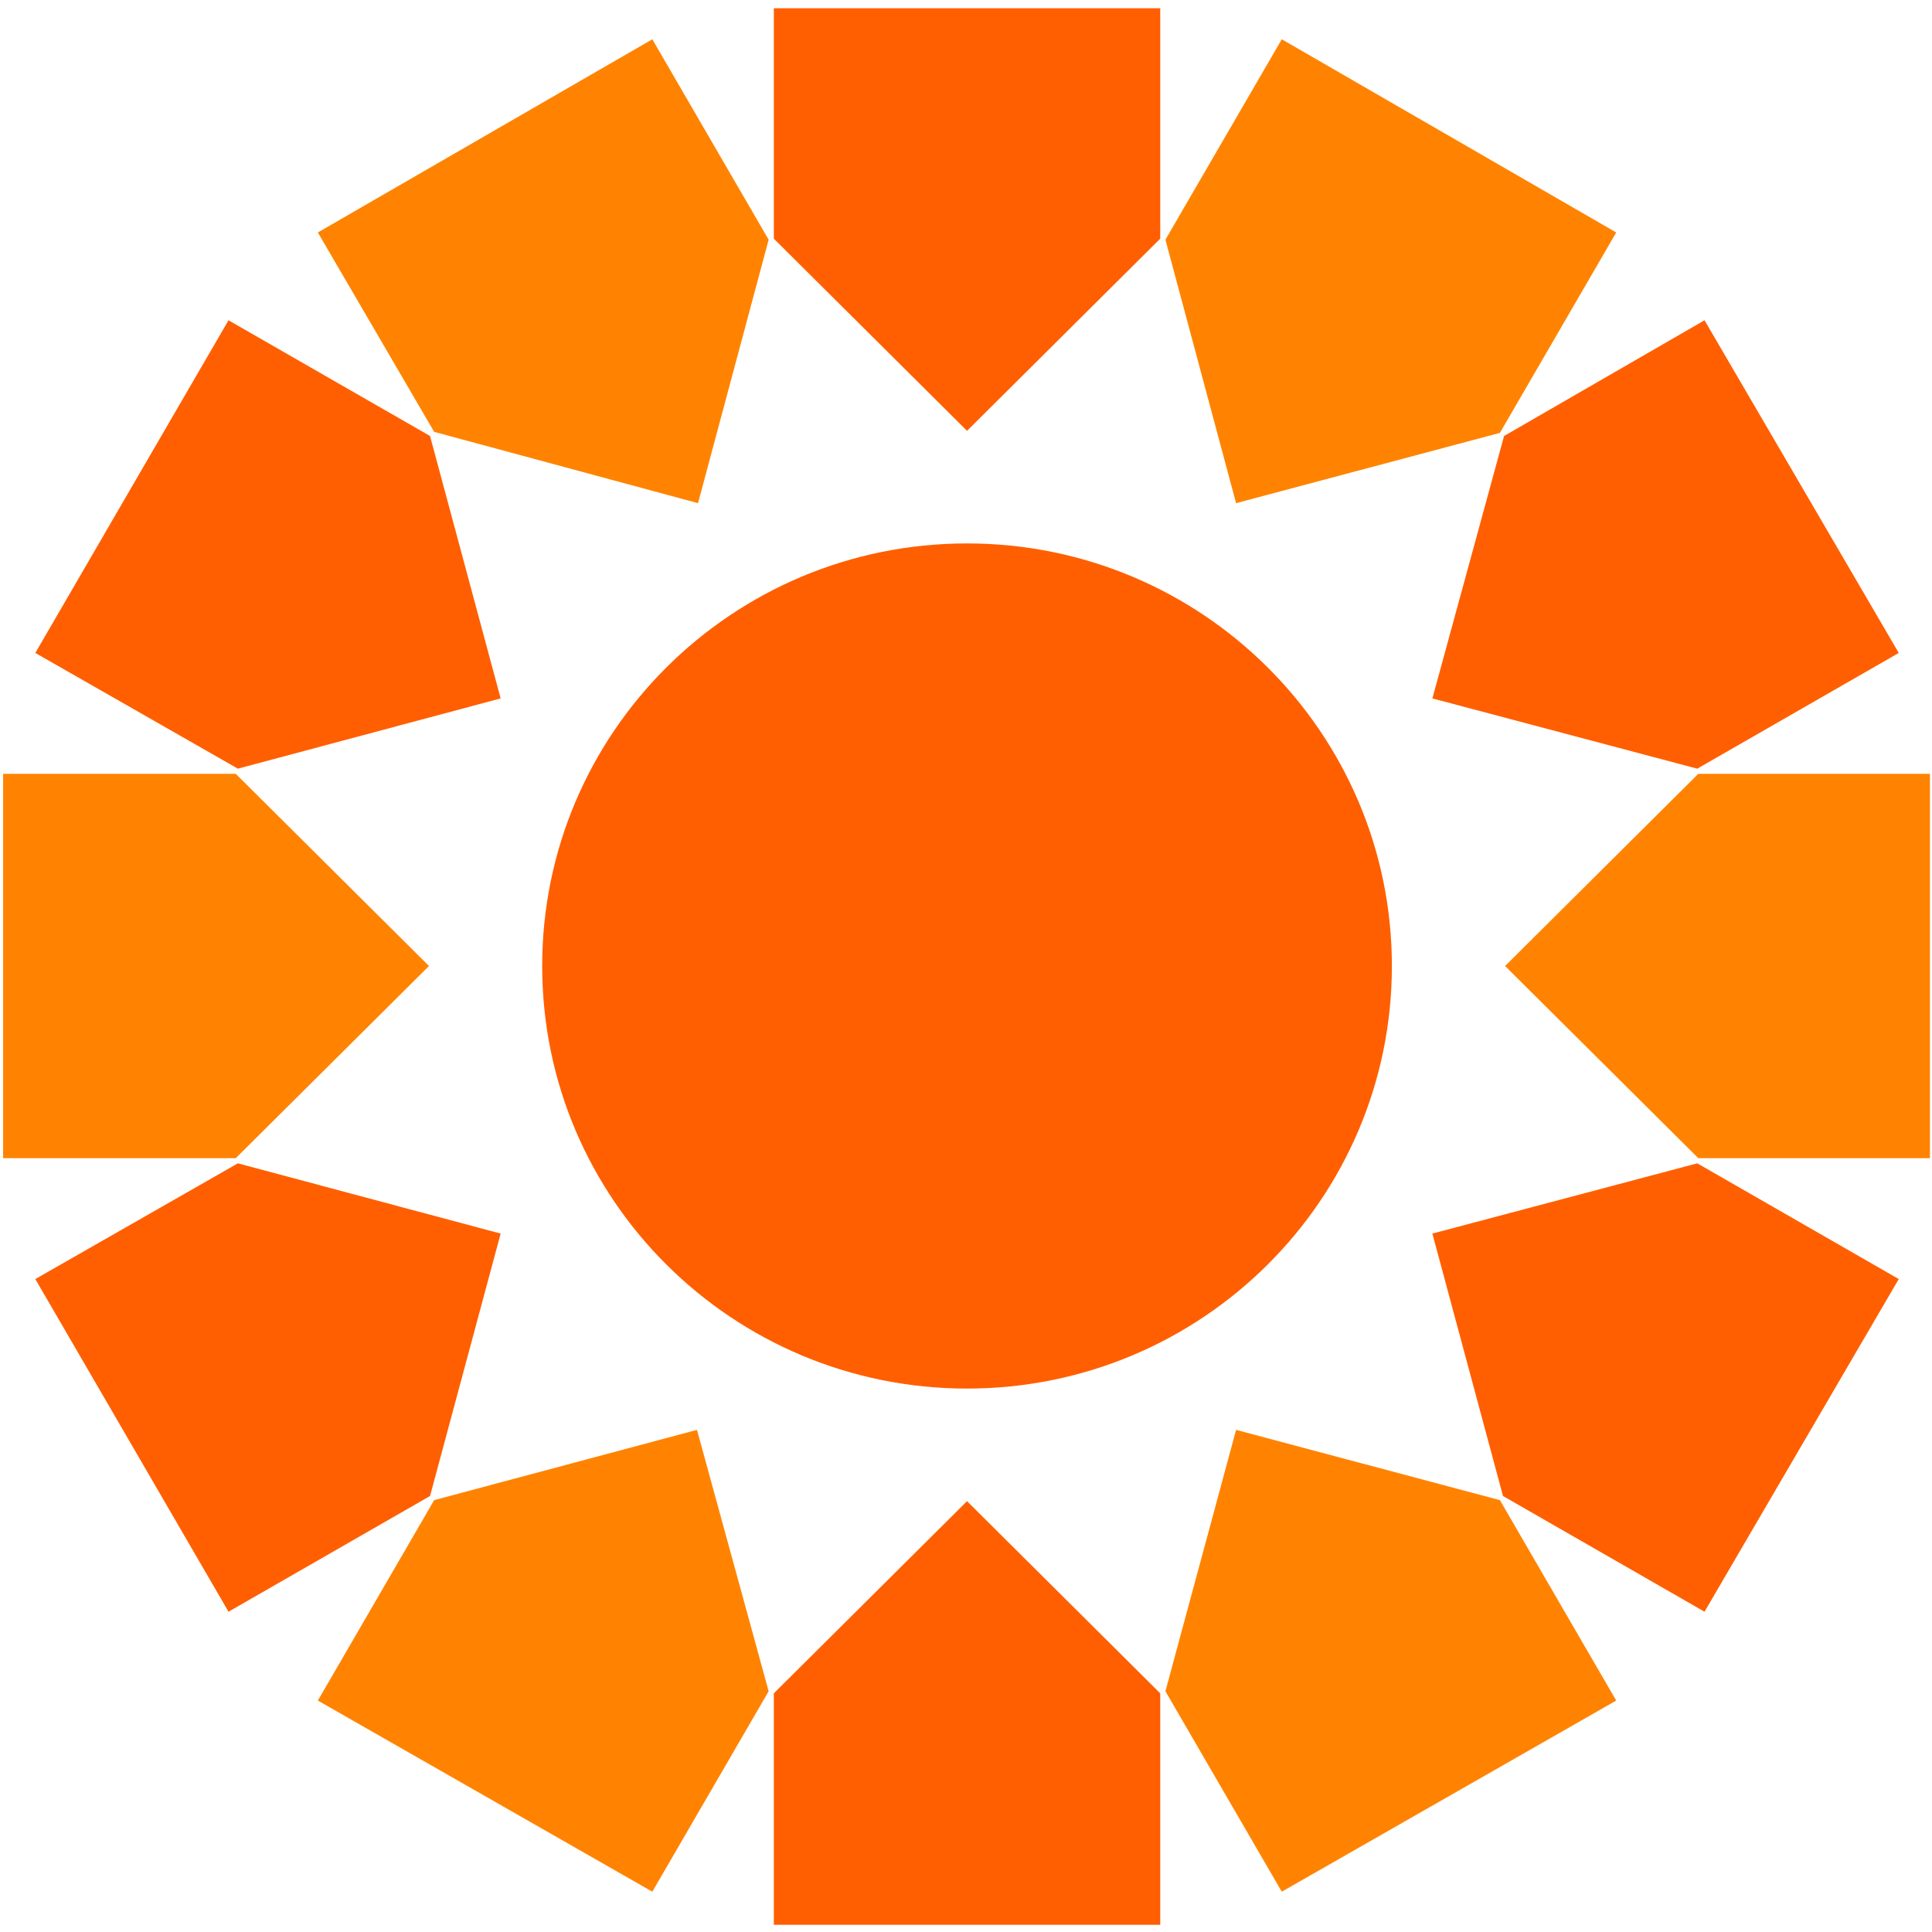
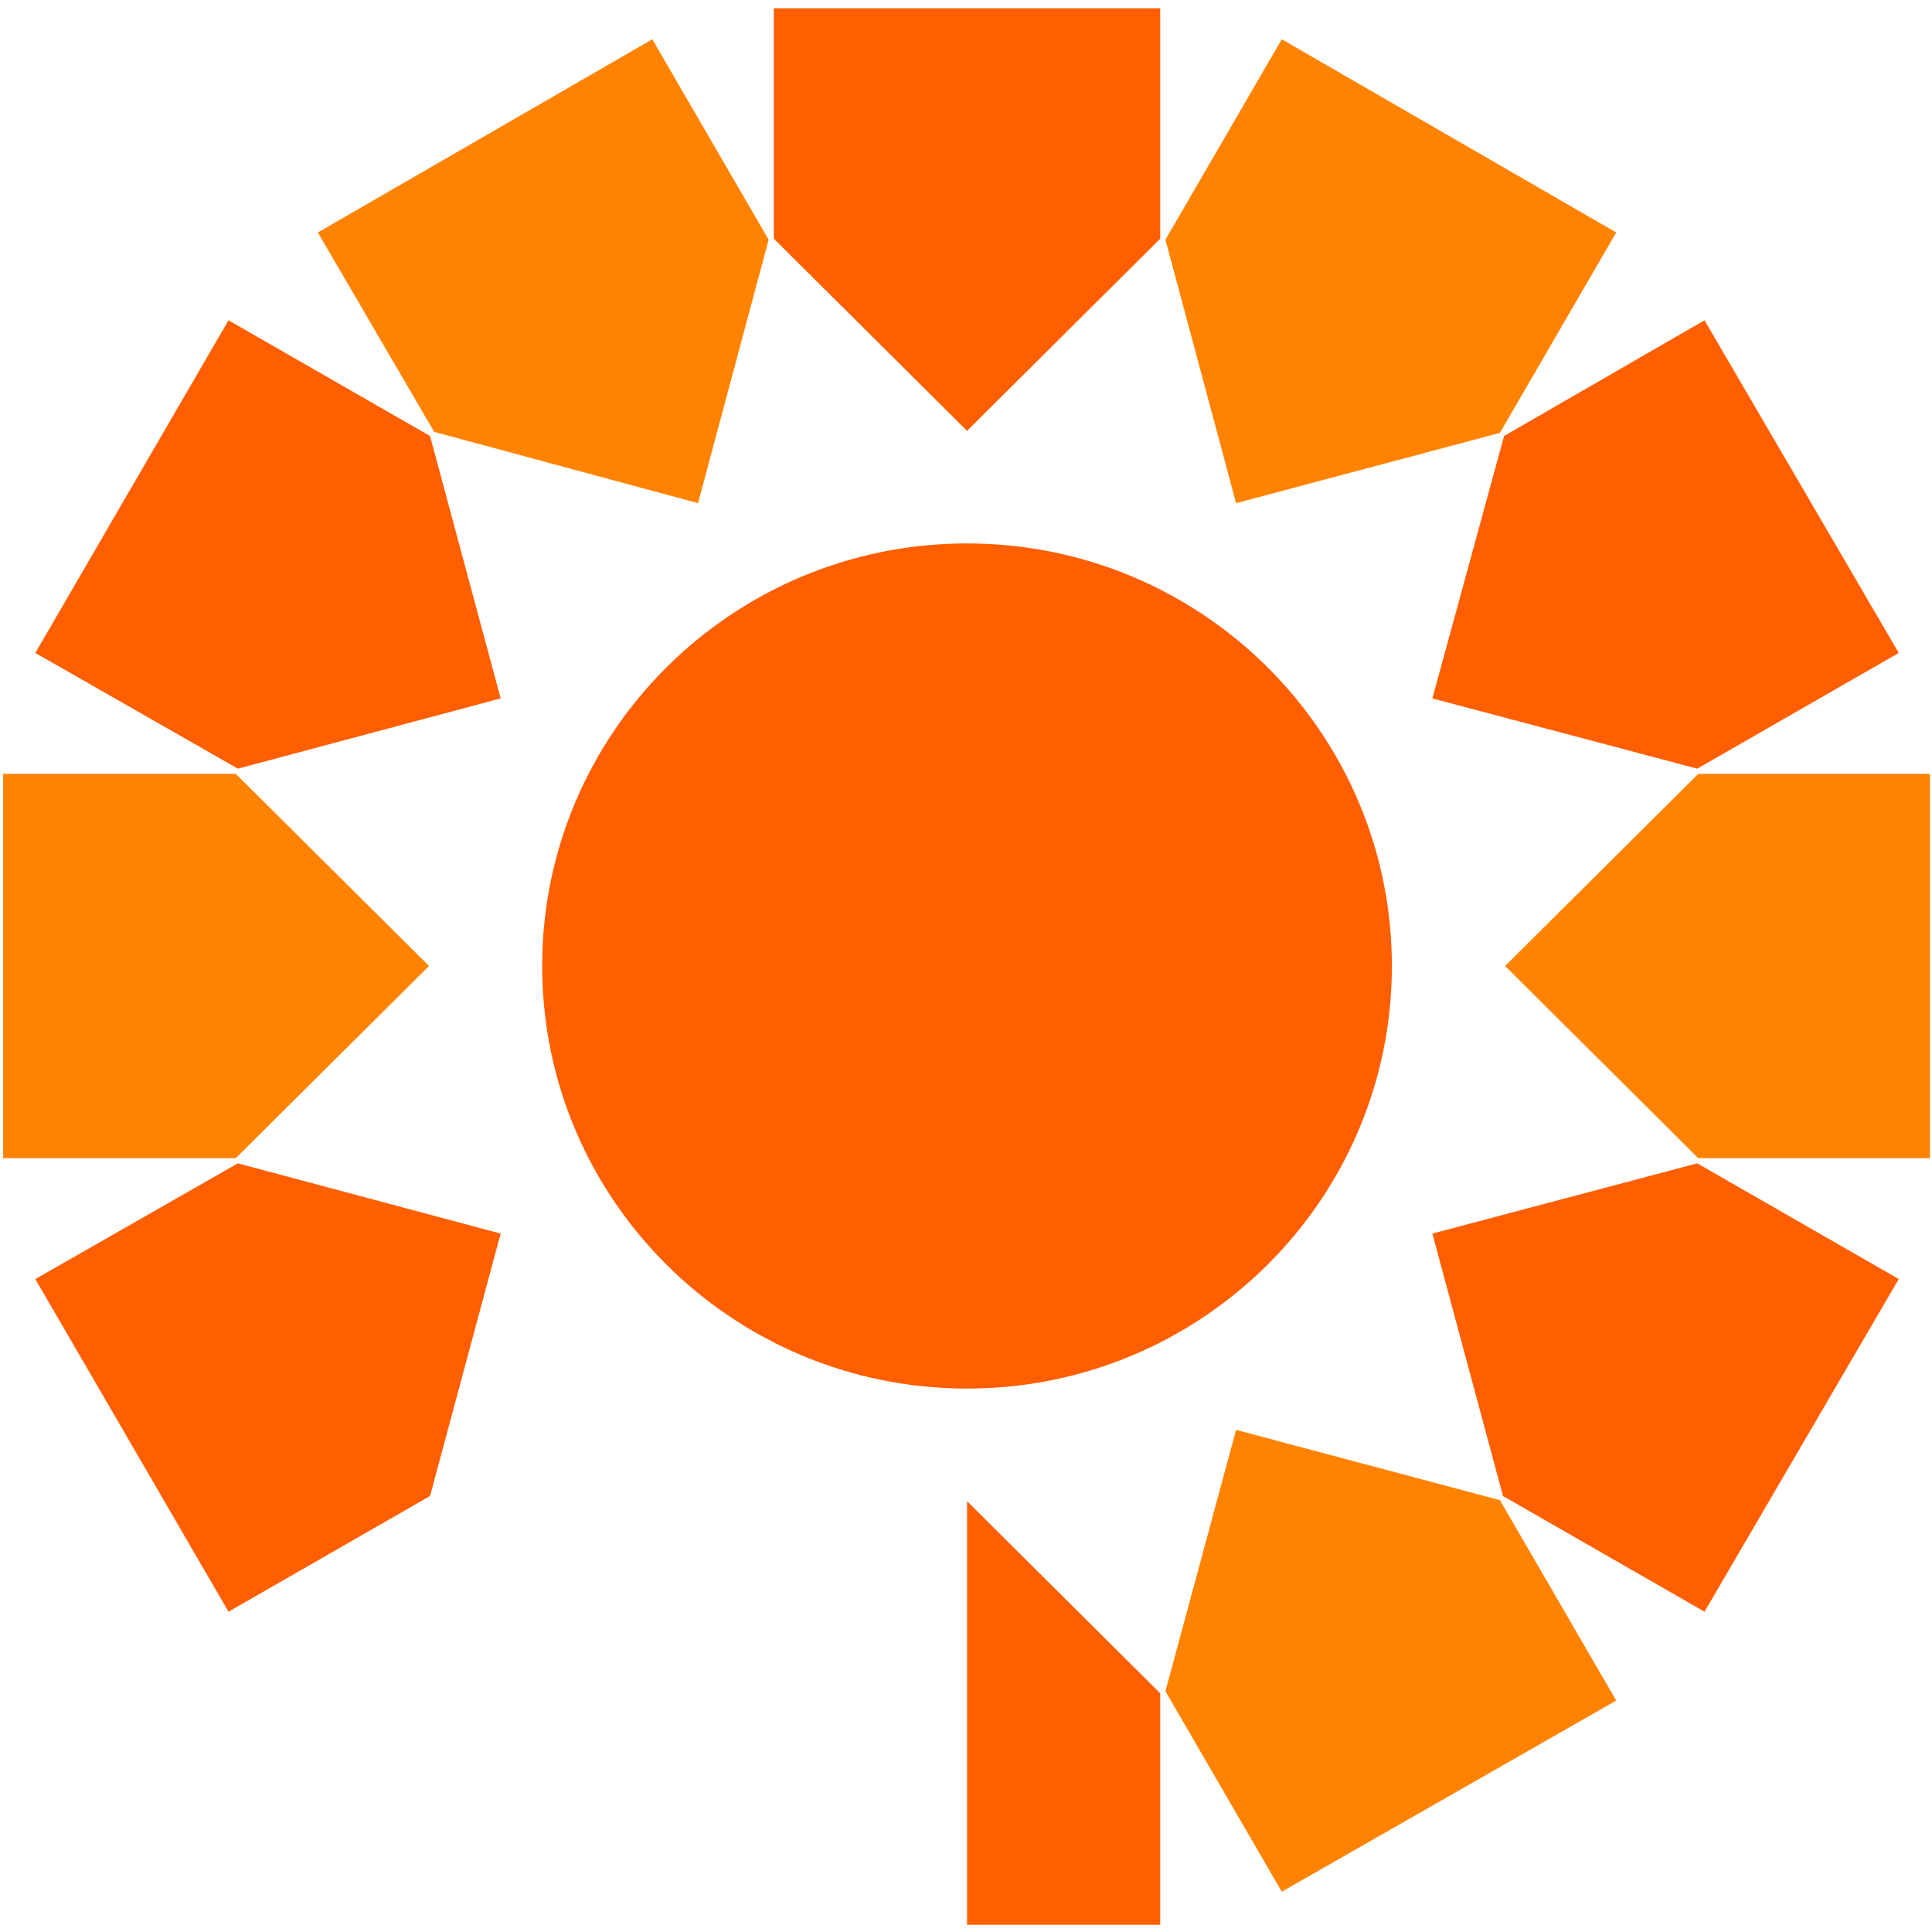
<svg xmlns="http://www.w3.org/2000/svg" width="58" height="58" viewBox="0 0 58 58" fill="none">
  <path d="M29.031 41.686C36.075 41.686 41.785 36.006 41.785 29C41.785 21.994 36.075 16.314 29.031 16.314C21.988 16.314 16.277 21.994 16.277 29C16.277 36.006 21.988 41.686 29.031 41.686Z" fill="#FF5F00" />
  <path d="M29.031 12.934L34.831 7.165V0.248H23.231V7.165L29.031 12.934Z" fill="#FF5F00" />
  <path d="M20.955 15.105L23.075 7.196L19.583 1.179L9.542 6.979L13.034 12.965L20.955 15.105Z" fill="#FF8300" />
  <path d="M15.03 20.967L12.91 13.089L6.86 9.615L1.06 19.602L7.141 23.076L15.03 20.967Z" fill="#FF5F00" />
  <path d="M12.879 29L7.078 23.231H0.094V34.769H7.078L12.879 29Z" fill="#FF8300" />
  <path d="M15.03 37.033L7.141 34.924L1.06 38.398L6.86 48.385L12.91 44.911L15.03 37.033Z" fill="#FF5F00" />
-   <path d="M20.924 42.926L13.034 45.035L9.542 51.052L19.583 56.79L23.075 50.773L20.924 42.926Z" fill="#FF8300" />
-   <path d="M29.031 45.066L23.231 50.835V57.783H34.831V50.835L29.031 45.066Z" fill="#FF5F00" />
+   <path d="M29.031 45.066V57.783H34.831V50.835L29.031 45.066Z" fill="#FF5F00" />
  <path d="M37.108 42.926L34.987 50.773L38.48 56.79L48.52 51.052L45.028 45.035L37.108 42.926Z" fill="#FF8300" />
  <path d="M43.001 37.033L45.121 44.911L51.171 48.385L57.002 38.398L50.953 34.924L43.001 37.033Z" fill="#FF5F00" />
  <path d="M45.184 29L50.984 34.769H57.938V23.231H50.984L45.184 29Z" fill="#FF8300" />
  <path d="M43.001 20.967L50.953 23.076L57.002 19.602L51.171 9.615L45.153 13.089L43.001 20.967Z" fill="#FF5F00" />
  <path d="M37.108 15.105L45.028 12.996L48.52 6.979L38.48 1.179L34.987 7.196L37.108 15.105Z" fill="#FF8300" />
</svg>